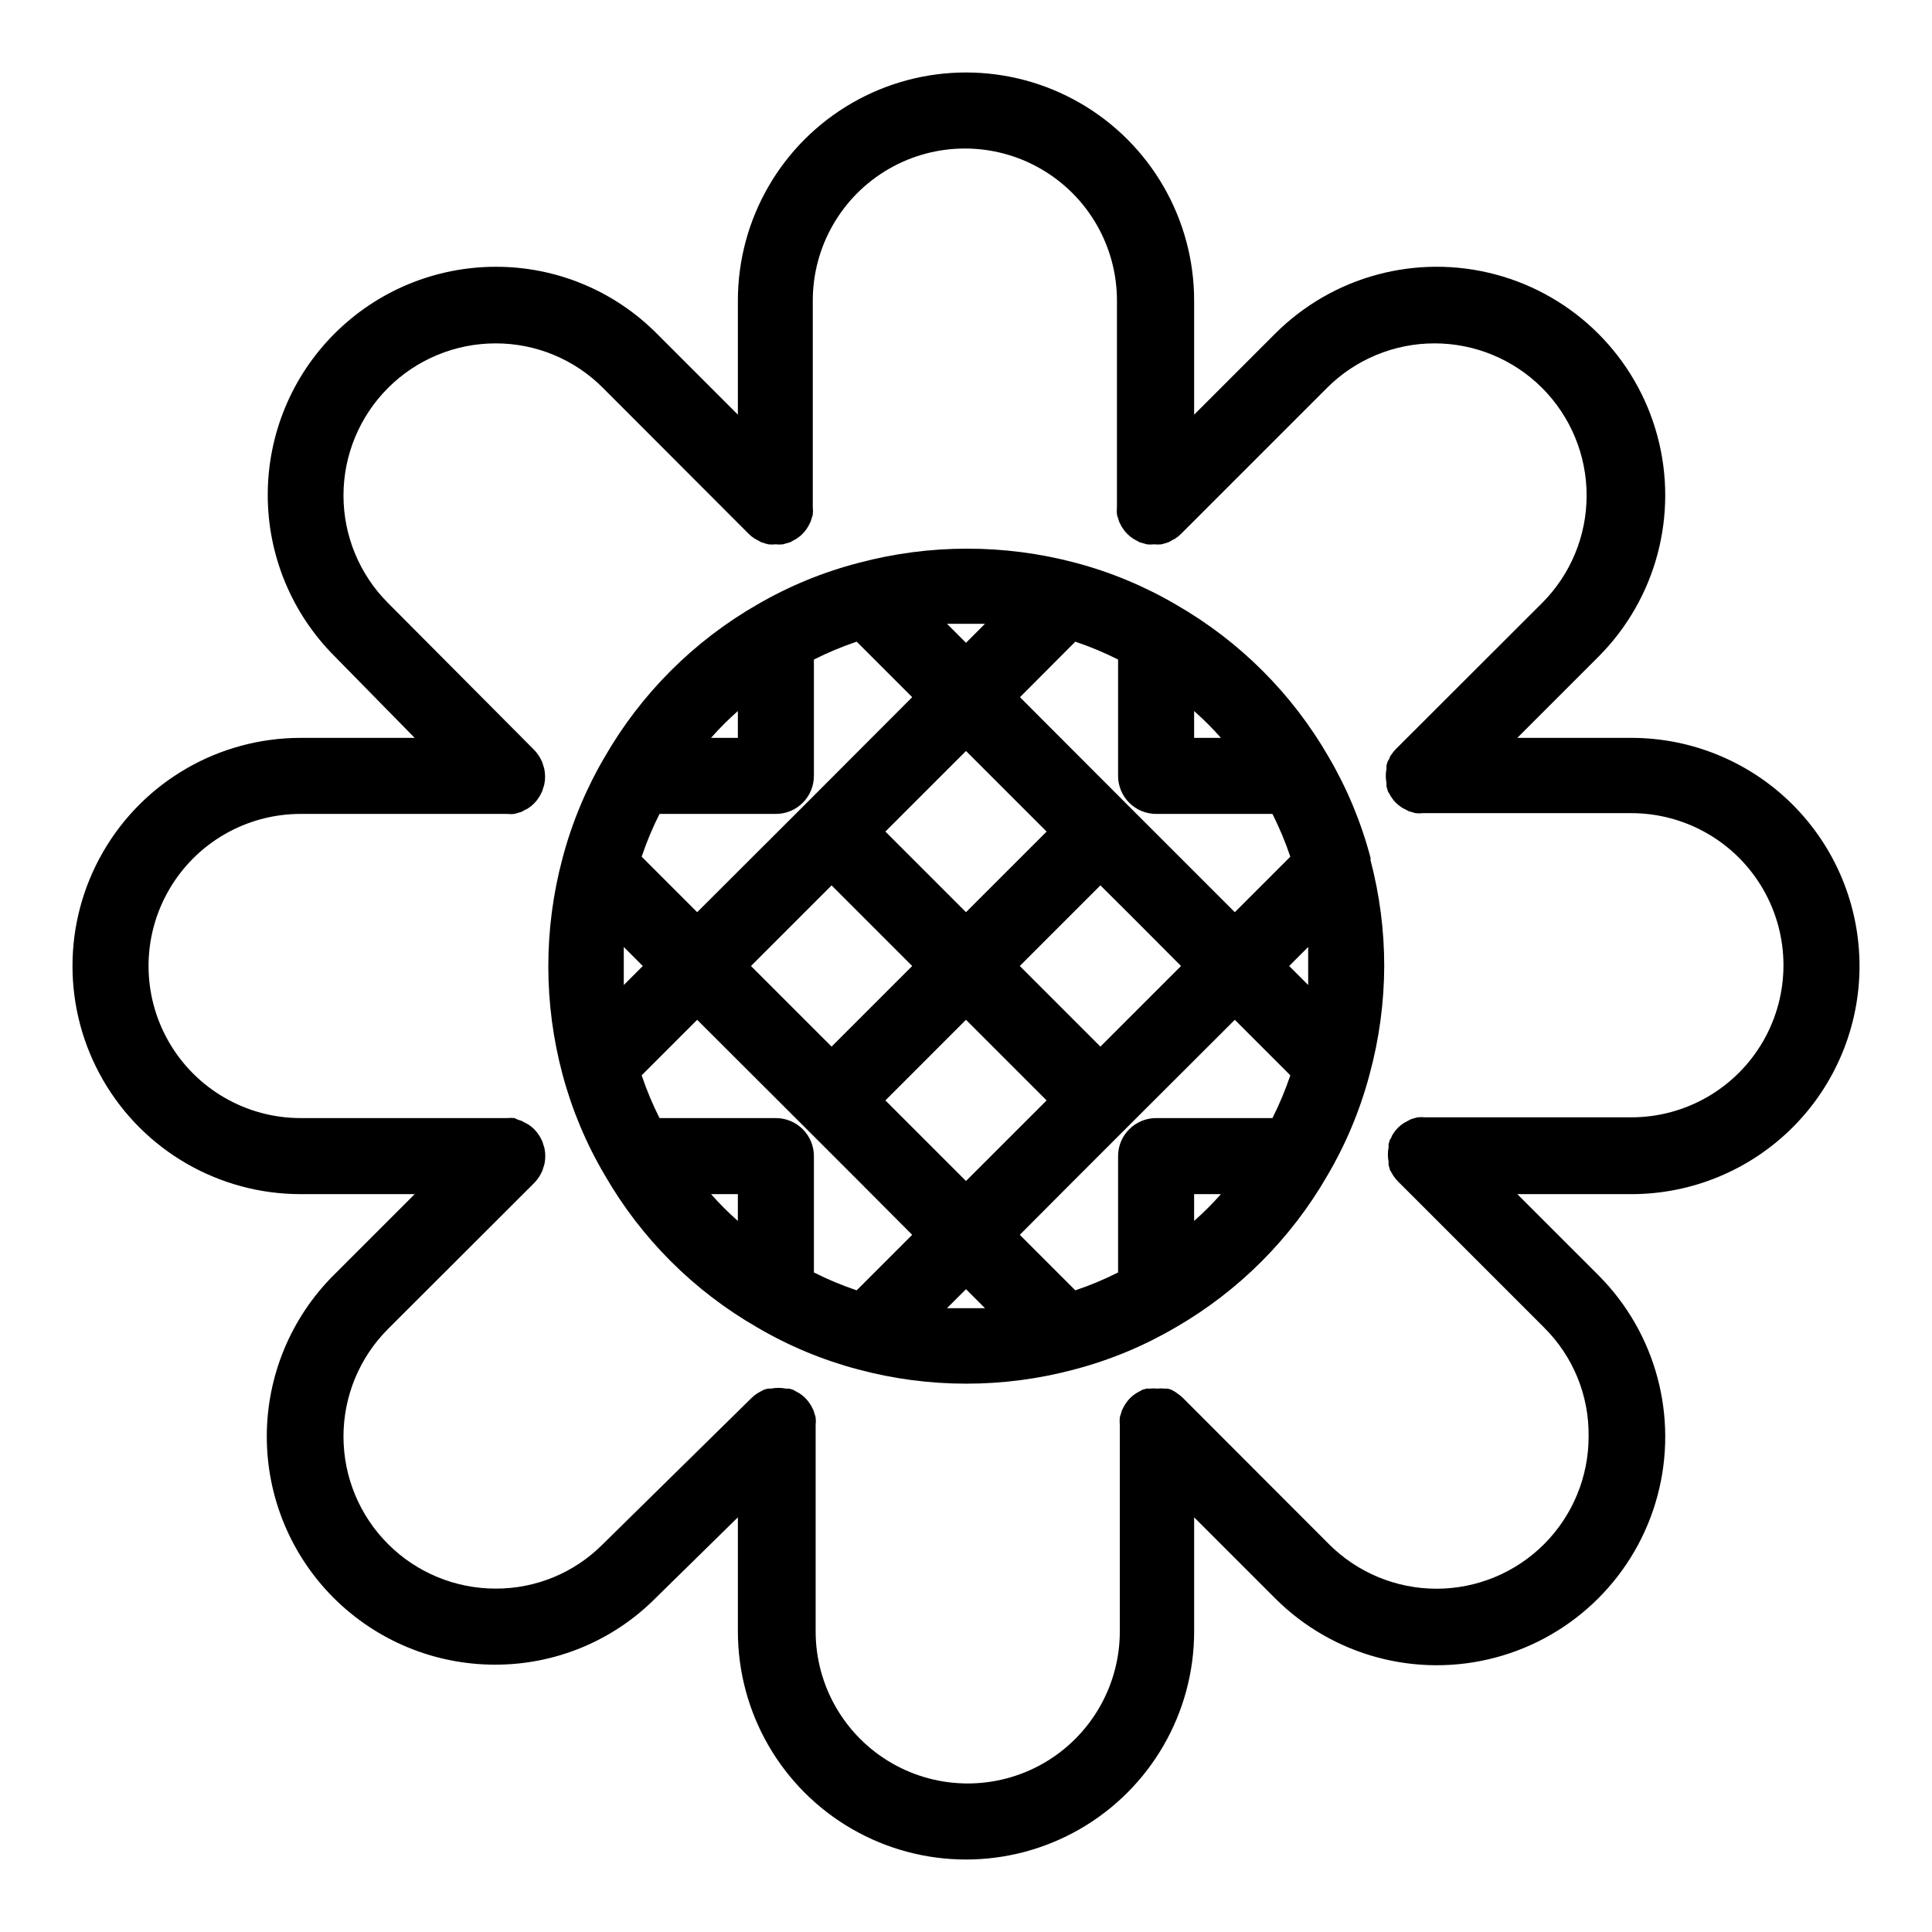
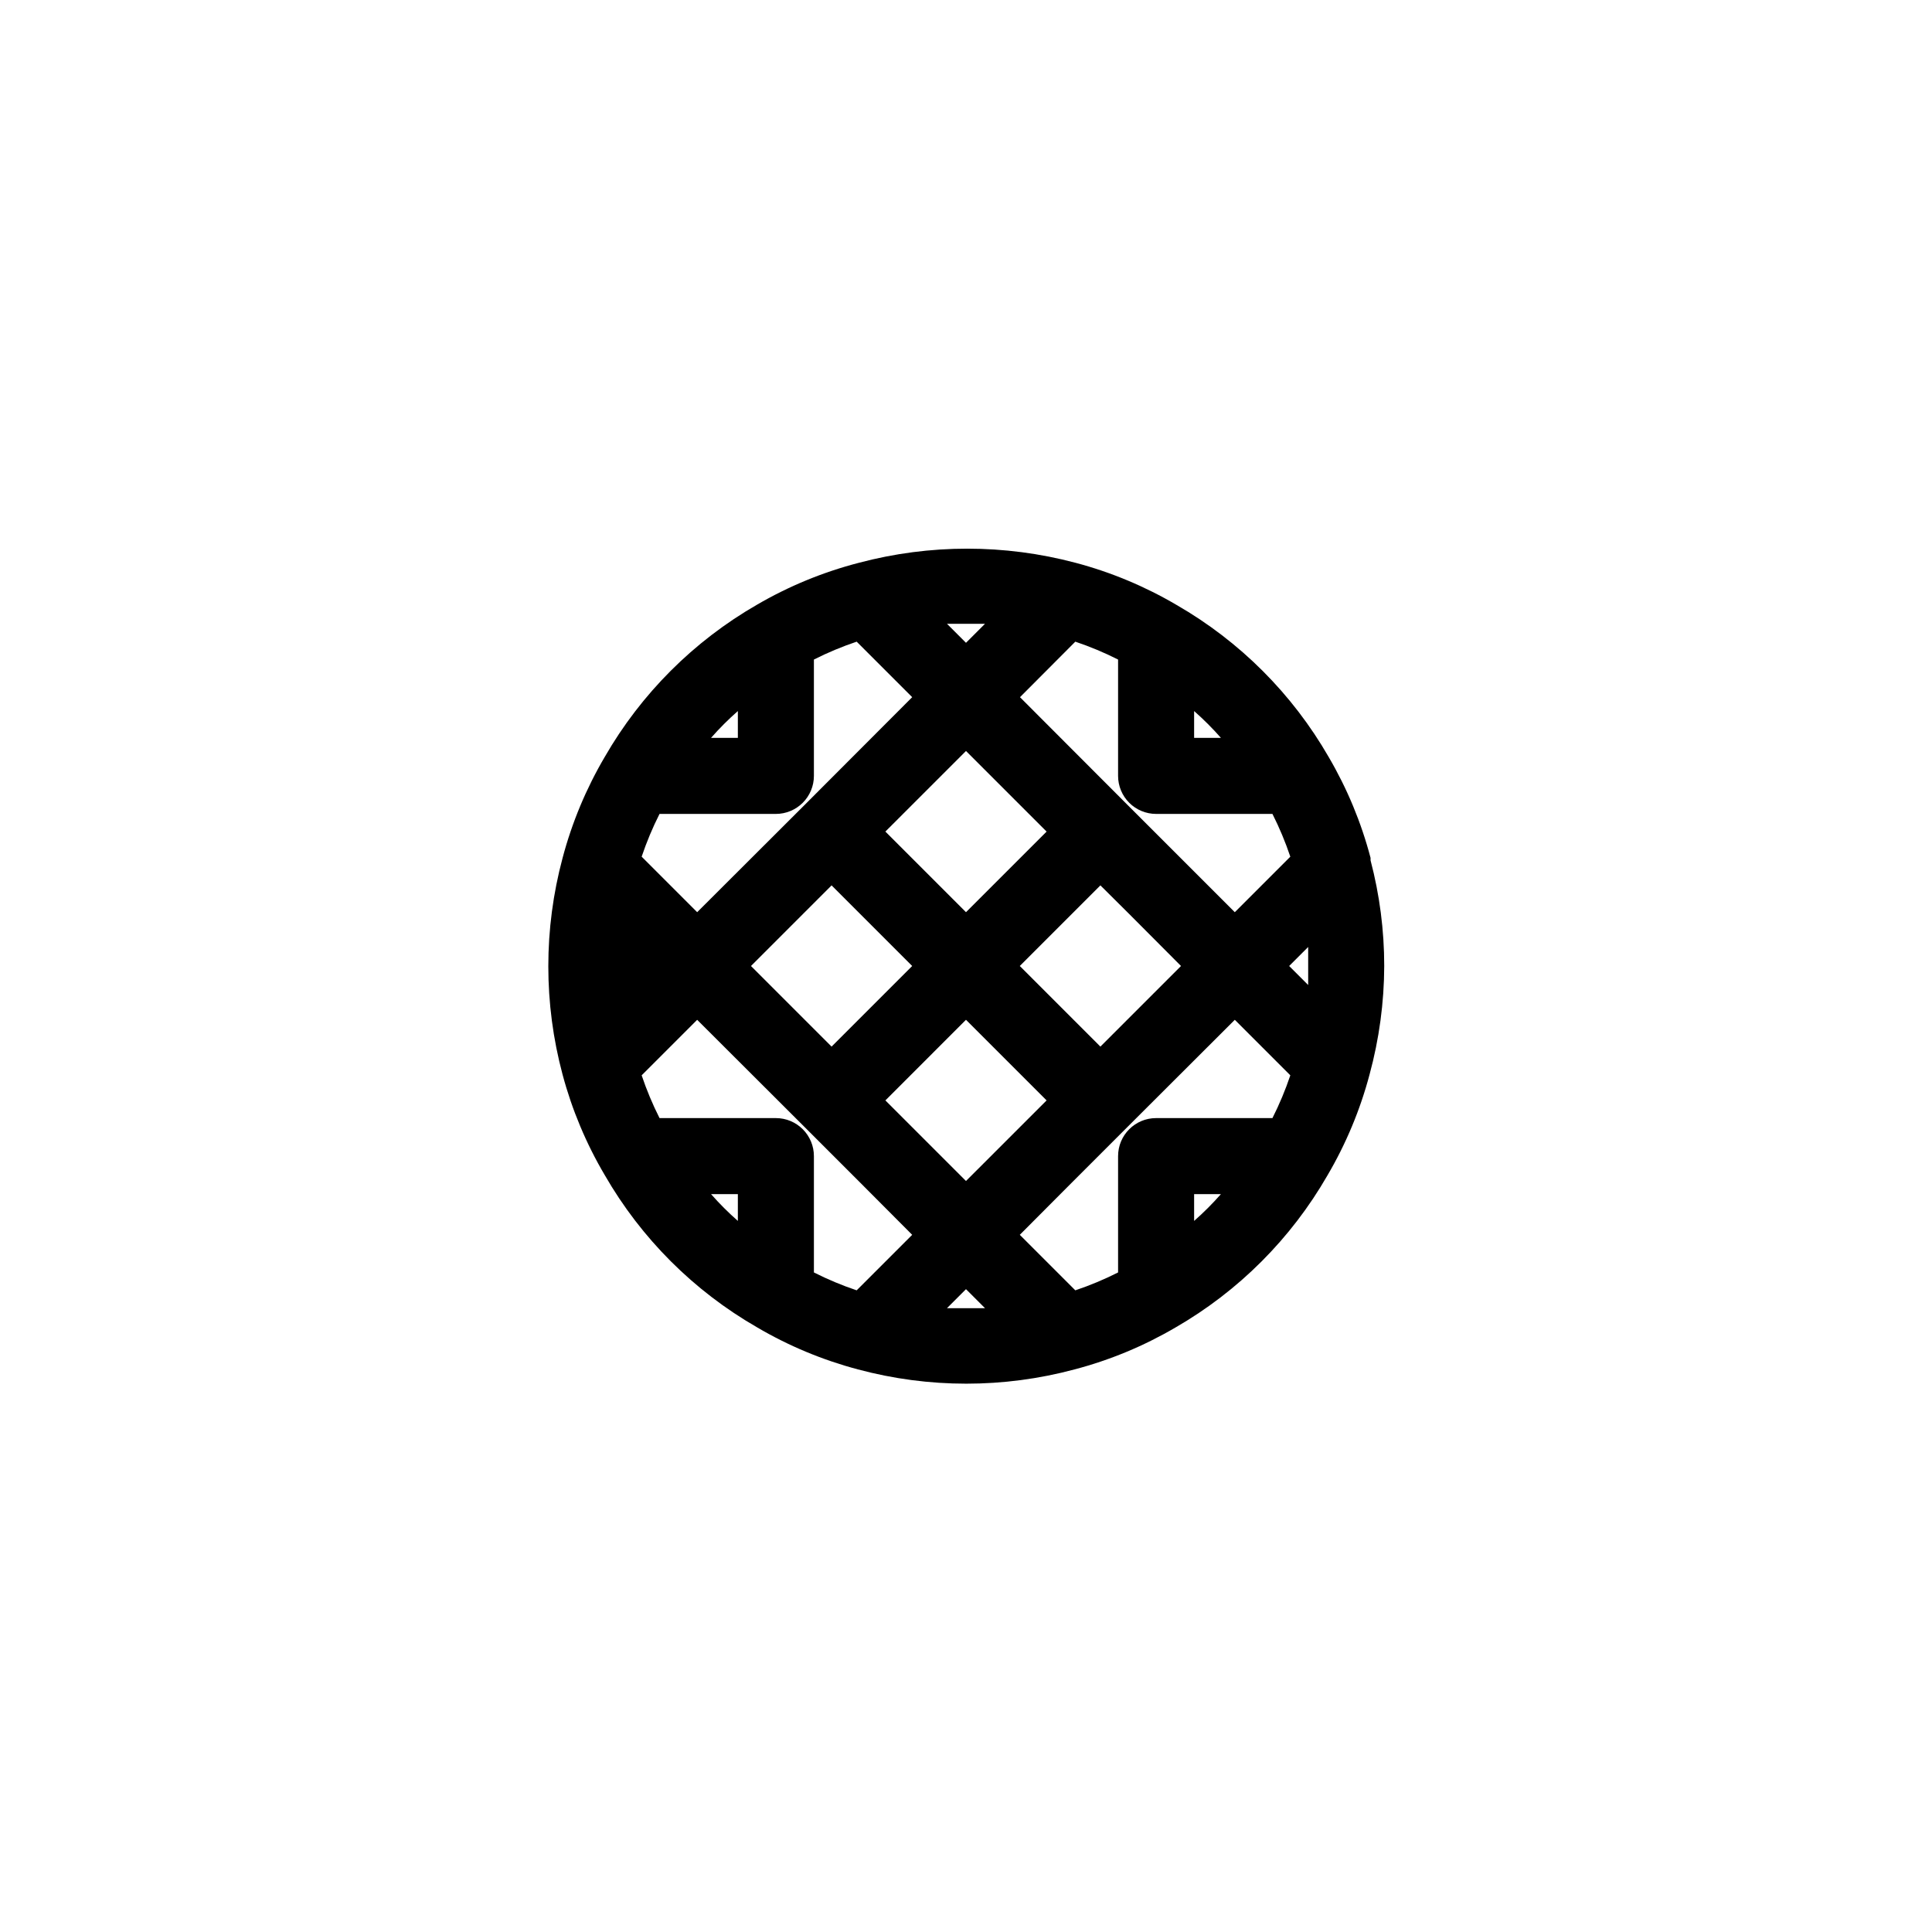
<svg xmlns="http://www.w3.org/2000/svg" fill="#000000" width="800px" height="800px" version="1.1" viewBox="144 144 512 512">
  <g>
-     <path d="m636.79 400c0-16.035-6.371-31.414-17.707-42.75-11.34-11.34-26.715-17.707-42.75-17.707h-30.23l21.465-21.465c15.297-15.297 21.273-37.598 15.672-58.496-5.598-20.902-21.922-37.227-42.82-42.824-20.902-5.602-43.199 0.375-58.5 15.672l-21.461 21.465v-30.23c0-21.598-11.523-41.559-30.23-52.355-18.703-10.801-41.75-10.801-60.457 0-18.707 10.797-30.227 30.758-30.227 52.355v30.23l-21.465-21.465c-11.297-11.383-26.684-17.77-42.723-17.73-16.023 0.012-31.387 6.387-42.711 17.723-11.328 11.332-17.691 26.703-17.691 42.727-0.004 16.023 6.356 31.391 17.68 42.73l21.262 21.664h-30.23c-21.598 0-41.559 11.52-52.355 30.227-10.801 18.707-10.801 41.754 0 60.457 10.797 18.707 30.758 30.23 52.355 30.23h30.23l-21.461 21.461h-0.004c-11.344 11.336-17.723 26.711-17.73 42.75-0.004 16.039 6.359 31.422 17.699 42.766 11.34 11.34 26.719 17.715 42.758 17.715 16.023 0.047 31.398-6.344 42.672-17.734l21.715-21.312v30.23c0 21.598 11.52 41.559 30.227 52.355 18.707 10.801 41.754 10.801 60.457 0 18.707-10.797 30.23-30.758 30.23-52.355v-30.23l21.461 21.461v0.004c15.301 15.297 37.598 21.273 58.5 15.672 20.898-5.598 37.223-21.922 42.82-42.82 5.602-20.902-0.375-43.199-15.672-58.5l-21.465-21.461h30.23c16.035 0 31.41-6.371 42.75-17.707 11.336-11.34 17.707-26.719 17.707-42.75zm-71.793 124.64c0.023 10.703-4.215 20.973-11.77 28.551-7.559 7.574-17.82 11.832-28.523 11.836-10.699 0.004-20.965-4.25-28.527-11.82l-38.641-38.691c-0.473-0.477-0.996-0.898-1.562-1.262l-0.555-0.402-1.008-0.555-0.957-0.301h-0.906c-0.637-0.074-1.281-0.074-1.914 0-0.652-0.074-1.312-0.074-1.965 0h-0.855l-1.059 0.301-0.906 0.504h-0.004c-0.277 0.133-0.547 0.285-0.805 0.453-1.113 0.711-2.059 1.656-2.769 2.773-0.172 0.238-0.324 0.492-0.453 0.754l-0.504 1.008-0.301 1.008h-0.004c-0.113 0.277-0.199 0.562-0.25 0.855-0.074 0.652-0.074 1.312 0 1.965v54.715c0 14.398-7.684 27.703-20.152 34.906-12.473 7.199-27.836 7.199-40.305 0-12.473-7.203-20.152-20.508-20.152-34.906v-54.715c0.074-0.652 0.074-1.312 0-1.965-0.055-0.293-0.141-0.578-0.254-0.855l-0.301-1.008-0.504-1.008c-0.133-0.262-0.285-0.516-0.453-0.754-0.711-1.117-1.656-2.062-2.773-2.773-0.258-0.168-0.527-0.32-0.805-0.453l-0.906-0.504-1.059-0.301h-0.855c-1.297-0.258-2.633-0.258-3.93 0h-0.855l-1.059 0.301-0.906 0.504h-0.004c-0.277 0.133-0.547 0.285-0.805 0.453-0.566 0.363-1.09 0.785-1.562 1.262l-39.348 38.691c-7.508 7.578-17.746 11.828-28.414 11.789-10.695 0.008-20.957-4.234-28.52-11.797-7.566-7.559-11.816-17.816-11.816-28.512s4.254-20.953 11.82-28.512l38.691-38.641c0.477-0.473 0.902-0.996 1.262-1.562 0.168-0.242 0.32-0.492 0.453-0.758l0.504-1.008 0.301-1.008c0.113-0.273 0.199-0.562 0.254-0.855 0.258-1.297 0.258-2.633 0-3.93-0.055-0.293-0.141-0.582-0.254-0.855l-0.301-1.008-0.504-1.008c-0.133-0.262-0.285-0.516-0.453-0.754-0.711-1.117-1.656-2.062-2.769-2.773l-0.754-0.402-1.008-0.555-0.957-0.301-0.961-0.453c-0.637-0.074-1.277-0.074-1.914 0h-54.766c-14.398 0-27.703-7.684-34.902-20.152-7.203-12.473-7.203-27.836 0-40.305 7.199-12.473 20.504-20.152 34.902-20.152h54.715c0.652 0.074 1.312 0.074 1.965 0l0.855-0.25 1.008-0.301 1.008-0.555v-0.004c0.273-0.094 0.527-0.23 0.758-0.402 1.113-0.711 2.059-1.656 2.769-2.773 0.168-0.238 0.32-0.492 0.453-0.754l0.504-1.008 0.301-1.008c0.117-0.277 0.199-0.562 0.254-0.855 0.258-1.297 0.258-2.633 0-3.93-0.055-0.293-0.137-0.582-0.254-0.859l-0.301-1.008-0.504-1.008v0.004c-0.133-0.266-0.285-0.516-0.453-0.758-0.359-0.566-0.781-1.09-1.258-1.562l-38.695-38.895c-7.543-7.562-11.777-17.809-11.77-28.488 0.008-10.684 4.254-20.926 11.809-28.477 7.555-7.555 17.797-11.801 28.477-11.805 10.684-0.027 20.934 4.219 28.465 11.789l38.641 38.691 0.004 0.004c0.473 0.477 0.996 0.898 1.562 1.258l0.754 0.402 1.008 0.555 0.957 0.301 0.906 0.25v0.004c0.637 0.074 1.277 0.074 1.914 0 0.652 0.074 1.312 0.074 1.965 0l0.855-0.25 1.059-0.301 0.906-0.504 0.004-0.004c0.277-0.133 0.547-0.281 0.805-0.453 1.113-0.711 2.059-1.656 2.769-2.769 0.172-0.242 0.32-0.496 0.453-0.758l0.504-1.008 0.301-1.008h0.004c0.113-0.273 0.199-0.562 0.25-0.855 0.074-0.652 0.074-1.312 0-1.965v-54.715c0-14.398 7.684-27.703 20.152-34.902 12.473-7.203 27.836-7.203 40.305 0 12.473 7.199 20.152 20.504 20.152 34.902v54.715c-0.074 0.652-0.074 1.312 0 1.965 0.055 0.293 0.141 0.582 0.254 0.855l0.301 1.008 0.504 1.008c0.133 0.262 0.285 0.516 0.453 0.758 0.711 1.113 1.656 2.059 2.773 2.769 0.254 0.172 0.523 0.32 0.805 0.453l0.906 0.504 1.059 0.301 0.855 0.25v0.004c0.652 0.074 1.312 0.074 1.965 0 0.637 0.074 1.277 0.074 1.914 0l0.906-0.25 0.957-0.301 1.008-0.555 0.754-0.402 0.004-0.004c0.566-0.359 1.09-0.781 1.562-1.258l38.691-38.691v-0.004c7.559-7.551 17.805-11.793 28.492-11.793 10.684 0 20.93 4.242 28.488 11.793 7.57 7.562 11.82 17.82 11.82 28.516 0 10.699-4.25 20.957-11.82 28.516l-38.691 38.641v0.004c-0.477 0.473-0.898 0.996-1.262 1.559-0.168 0.242-0.32 0.496-0.453 0.758 0 0.352-0.352 0.656-0.504 1.008l-0.301 1.008c-0.027 0.285-0.027 0.57 0 0.855-0.258 1.297-0.258 2.633 0 3.93-0.027 0.285-0.027 0.57 0 0.855l0.301 1.008c0 0.352 0.352 0.656 0.504 1.008 0.133 0.266 0.285 0.516 0.453 0.758 0.711 1.113 1.656 2.059 2.773 2.769 0.227 0.172 0.484 0.309 0.754 0.402l1.008 0.555 1.008 0.301 0.855 0.25v0.004c0.652 0.074 1.312 0.074 1.965 0h55.27c14.398 0 27.703 7.684 34.906 20.152 7.199 12.469 7.199 27.836 0 40.305-7.203 12.469-20.508 20.152-34.906 20.152h-54.766c-0.633-0.074-1.277-0.074-1.914 0l-0.906 0.25-0.957 0.301-1.008 0.555-0.754 0.402v0.004c-1.117 0.711-2.062 1.656-2.773 2.769-0.168 0.242-0.32 0.496-0.453 0.758 0 0.352-0.352 0.656-0.504 1.008l-0.301 1.008c-0.031 0.285-0.031 0.57 0 0.855-0.258 1.297-0.258 2.633 0 3.93-0.031 0.285-0.031 0.57 0 0.855l0.301 1.008c0 0.352 0.352 0.656 0.504 1.008 0.133 0.262 0.285 0.516 0.453 0.758 0.363 0.562 0.785 1.09 1.262 1.559l38.691 38.691v0.004c7.68 7.606 11.938 18.008 11.789 28.816z" />
-     <path d="m507.21 371.99v-0.656c-2.465-9.363-6.191-18.348-11.086-26.703-9.641-16.754-23.547-30.66-40.305-40.305-8.383-4.93-17.398-8.695-26.801-11.184-18.805-4.988-38.582-4.988-57.387 0-9.488 2.449-18.59 6.195-27.055 11.133-16.754 9.645-30.66 23.551-40.305 40.305-4.93 8.383-8.695 17.402-11.184 26.805-5.035 18.797-5.035 38.586 0 57.383 2.5 9.352 6.262 18.32 11.184 26.652 9.645 16.758 23.551 30.66 40.305 40.305 8.383 4.934 17.402 8.695 26.805 11.184 18.797 5.039 38.586 5.039 57.383 0 9.363-2.461 18.348-6.191 26.703-11.082 16.754-9.645 30.66-23.551 40.305-40.305 4.93-8.383 8.695-17.402 11.184-26.805 2.543-9.359 3.848-19.016 3.879-28.715 0-9.457-1.219-18.871-3.625-28.012zm-56.832 68.316c-5.562 0-10.074 4.512-10.074 10.074v30.832c-3.66 1.848-7.449 3.434-11.336 4.738l-14.711-14.711 13.703-13.754 14.762-14.762 28.516-28.465 14.711 14.711c-1.305 3.887-2.891 7.676-4.738 11.336zm-90.684 40.906v-30.832c0-2.672-1.062-5.234-2.953-7.125-1.891-1.891-4.453-2.949-7.125-2.949h-30.832c-1.848-3.66-3.43-7.449-4.738-11.336l14.711-14.711 28.516 28.465 14.762 14.762 13.703 13.754-14.711 14.711h0.004c-3.891-1.305-7.676-2.891-11.336-4.738zm-50.383-81.211v-5.039l5.039 5.039-5.039 5.039v-5.039zm40.305-40.305c2.672 0 5.234-1.062 7.125-2.953 1.891-1.891 2.953-4.453 2.953-7.125v-30.832c3.66-1.848 7.445-3.43 11.336-4.738l14.711 14.711-28.465 28.516-28.516 28.465-14.711-14.711-0.004 0.004c1.309-3.891 2.891-7.676 4.738-11.336zm79.352-45.645v-0.004c3.887 1.309 7.676 2.891 11.336 4.738v30.832c0 2.672 1.059 5.234 2.949 7.125 1.891 1.891 4.453 2.953 7.125 2.953h30.832c1.848 3.66 3.434 7.445 4.738 11.336l-14.711 14.711-28.465-28.465-28.465-28.516zm6.648 107.31-21.359-21.363 21.363-21.363 7.656 7.609 13.703 13.754zm-92.598-21.363 21.363-21.363 21.359 21.363-21.363 21.363zm35.621 35.621 21.359-21.363 21.363 21.363-21.363 21.359zm42.723-71.238-21.363 21.359-21.363-21.363 21.363-21.359zm64.281 35.617 5.039-5.039v5.039 5.039zm-18.086-60.457h-7.102v-7.106c2.516 2.215 4.887 4.586 7.102 7.106zm-67.559-30.23h5.039l-5.039 5.039-5.039-5.039h5.039zm-60.457 23.125v7.106h-7.106c2.215-2.519 4.586-4.891 7.106-7.106zm-7.106 128.02h7.106v7.106-0.004c-2.519-2.215-4.891-4.586-7.106-7.102zm62.523 30.227 5.039-5.039 5.039 5.039h-10.078zm65.496-22.973v-7.254h7.106-0.004c-2.215 2.516-4.586 4.887-7.102 7.102z" />
+     <path d="m507.21 371.99v-0.656c-2.465-9.363-6.191-18.348-11.086-26.703-9.641-16.754-23.547-30.66-40.305-40.305-8.383-4.93-17.398-8.695-26.801-11.184-18.805-4.988-38.582-4.988-57.387 0-9.488 2.449-18.59 6.195-27.055 11.133-16.754 9.645-30.66 23.551-40.305 40.305-4.93 8.383-8.695 17.402-11.184 26.805-5.035 18.797-5.035 38.586 0 57.383 2.5 9.352 6.262 18.32 11.184 26.652 9.645 16.758 23.551 30.66 40.305 40.305 8.383 4.934 17.402 8.695 26.805 11.184 18.797 5.039 38.586 5.039 57.383 0 9.363-2.461 18.348-6.191 26.703-11.082 16.754-9.645 30.66-23.551 40.305-40.305 4.93-8.383 8.695-17.402 11.184-26.805 2.543-9.359 3.848-19.016 3.879-28.715 0-9.457-1.219-18.871-3.625-28.012zm-56.832 68.316c-5.562 0-10.074 4.512-10.074 10.074v30.832c-3.66 1.848-7.449 3.434-11.336 4.738l-14.711-14.711 13.703-13.754 14.762-14.762 28.516-28.465 14.711 14.711c-1.305 3.887-2.891 7.676-4.738 11.336zm-90.684 40.906v-30.832c0-2.672-1.062-5.234-2.953-7.125-1.891-1.891-4.453-2.949-7.125-2.949h-30.832c-1.848-3.66-3.43-7.449-4.738-11.336l14.711-14.711 28.516 28.465 14.762 14.762 13.703 13.754-14.711 14.711h0.004c-3.891-1.305-7.676-2.891-11.336-4.738zm-50.383-81.211v-5.039v-5.039zm40.305-40.305c2.672 0 5.234-1.062 7.125-2.953 1.891-1.891 2.953-4.453 2.953-7.125v-30.832c3.66-1.848 7.445-3.43 11.336-4.738l14.711 14.711-28.465 28.516-28.516 28.465-14.711-14.711-0.004 0.004c1.309-3.891 2.891-7.676 4.738-11.336zm79.352-45.645v-0.004c3.887 1.309 7.676 2.891 11.336 4.738v30.832c0 2.672 1.059 5.234 2.949 7.125 1.891 1.891 4.453 2.953 7.125 2.953h30.832c1.848 3.66 3.434 7.445 4.738 11.336l-14.711 14.711-28.465-28.465-28.465-28.516zm6.648 107.31-21.359-21.363 21.363-21.363 7.656 7.609 13.703 13.754zm-92.598-21.363 21.363-21.363 21.359 21.363-21.363 21.363zm35.621 35.621 21.359-21.363 21.363 21.363-21.363 21.359zm42.723-71.238-21.363 21.359-21.363-21.363 21.363-21.359zm64.281 35.617 5.039-5.039v5.039 5.039zm-18.086-60.457h-7.102v-7.106c2.516 2.215 4.887 4.586 7.102 7.106zm-67.559-30.23h5.039l-5.039 5.039-5.039-5.039h5.039zm-60.457 23.125v7.106h-7.106c2.215-2.519 4.586-4.891 7.106-7.106zm-7.106 128.02h7.106v7.106-0.004c-2.519-2.215-4.891-4.586-7.106-7.102zm62.523 30.227 5.039-5.039 5.039 5.039h-10.078zm65.496-22.973v-7.254h7.106-0.004c-2.215 2.516-4.586 4.887-7.102 7.102z" />
  </g>
</svg>